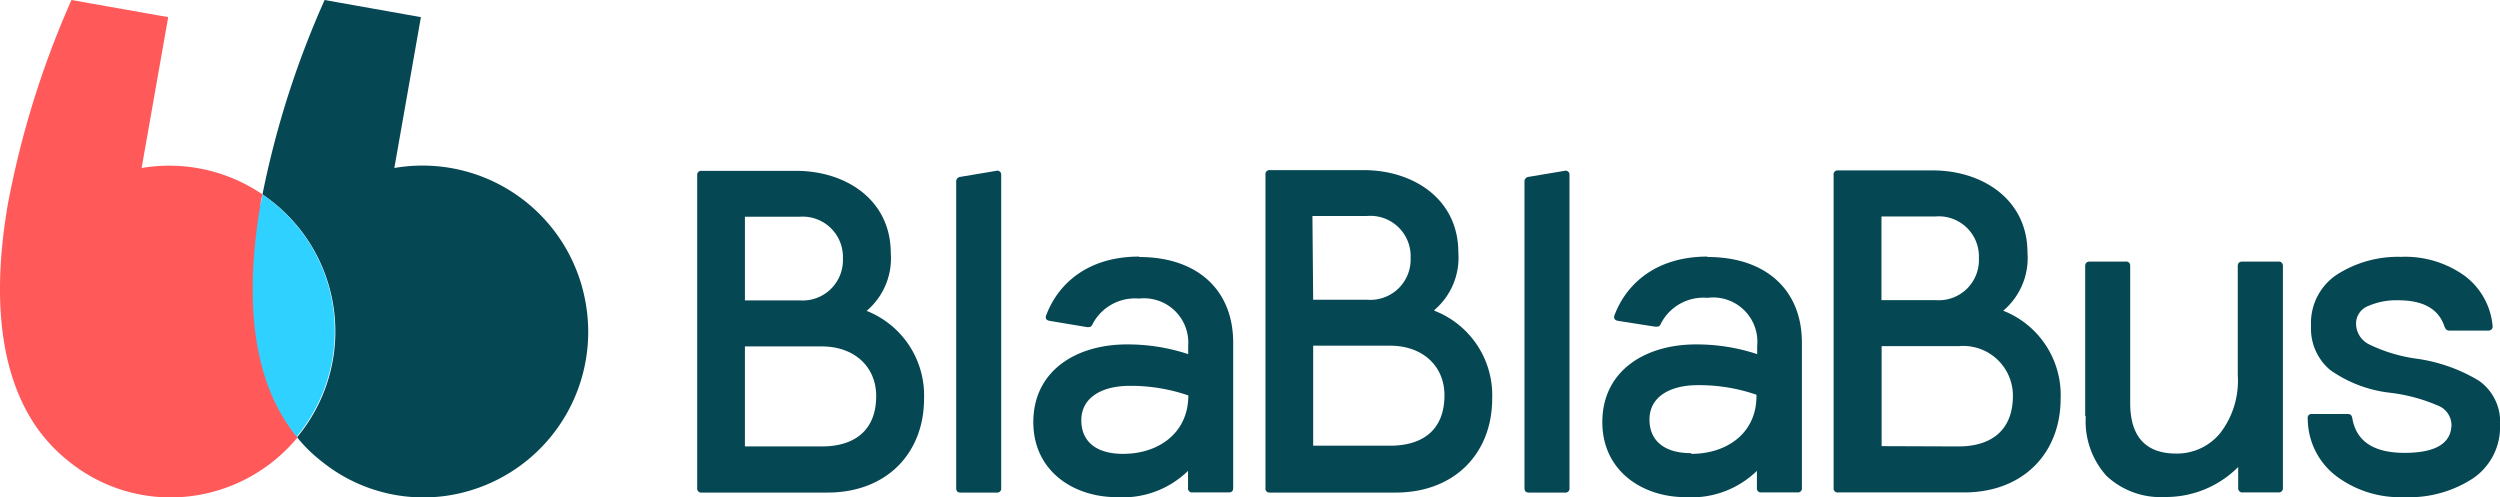
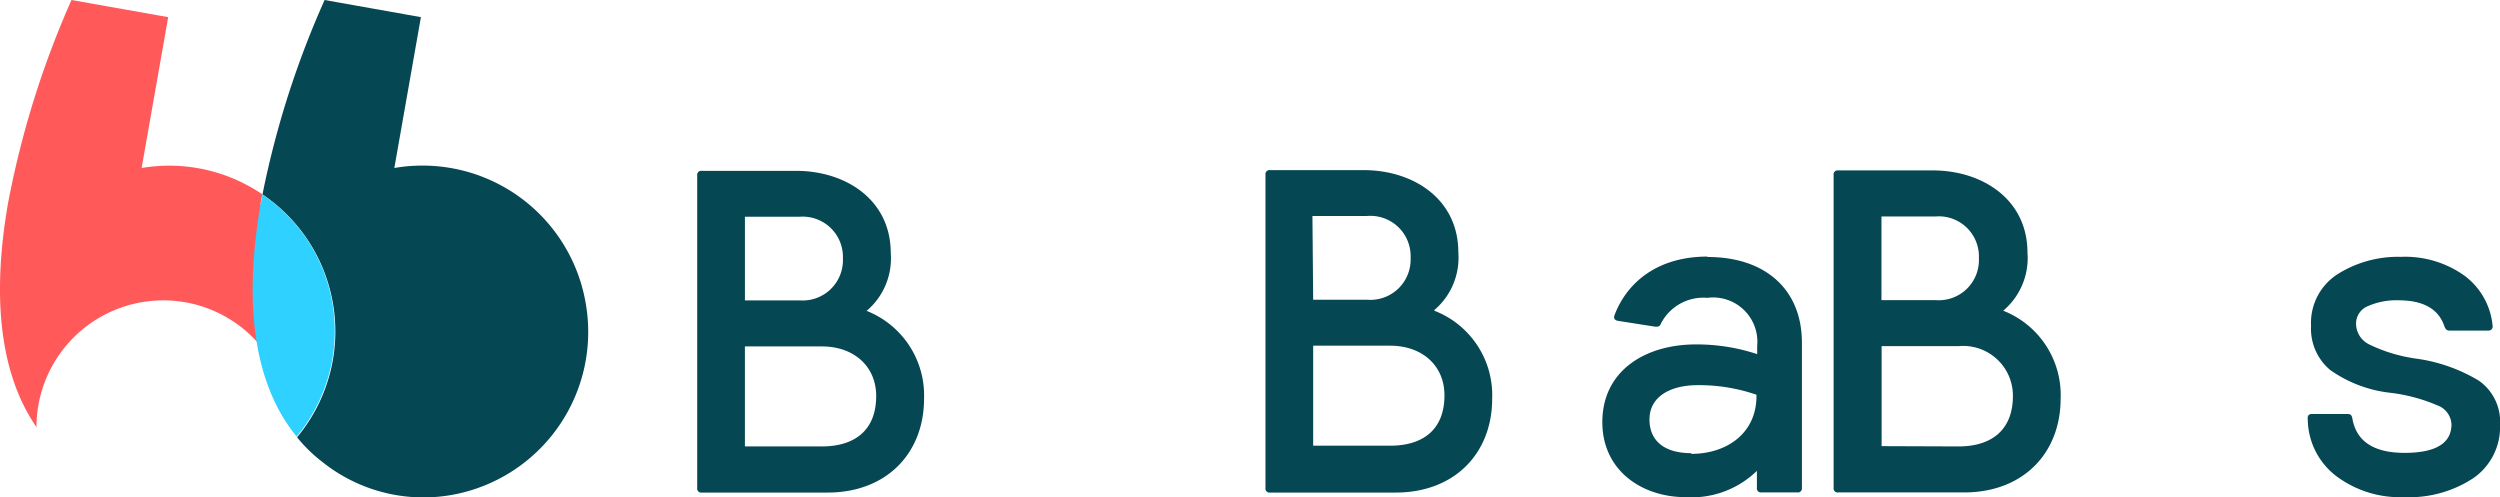
<svg xmlns="http://www.w3.org/2000/svg" xmlns:ns1="http://www.inkscape.org/namespaces/inkscape" xmlns:ns2="http://sodipodi.sourceforge.net/DTD/sodipodi-0.dtd" ns1:version="1.0 (4035a4f, 2020-05-01)" ns2:docname="bla.svg" version="1.1" viewBox="0 0 700 139.269" height="139.269" width="700" data-name="Calque 1" id="Calque_1">
  <ns2:namedview ns1:current-layer="Calque_1" ns1:window-maximized="0" ns1:window-y="0" ns1:window-x="0" ns1:cy="17.395" ns1:cx="87.503595" ns1:zoom="0.67" showgrid="false" id="namedview25" ns1:window-height="900" ns1:window-width="1440" ns1:pageshadow="2" ns1:pageopacity="0" guidetolerance="10" gridtolerance="10" objecttolerance="10" borderopacity="1" bordercolor="#666666" pagecolor="#ffffff" />
  <defs id="defs12">
    <style id="style10">.cls-1{fill:#054752;}.cls-2{fill:#ff595a;}.cls-3{fill:#2ed1ff;}</style>
  </defs>
  <title id="title14">logo</title>
  <g style="stroke-width:0.25" transform="matrix(4,0,0,4,0.014,0)" id="g155">
    <g style="stroke-width:0.25" id="g139">
      <path style="fill:#054752;fill-opacity:1;stroke-width:0.25" id="path16" transform="translate(0,-0.1)" d="M 41,21.35 A 11.59,11.59 0 0 0 27.6,11.86 L 29.46,1.3 22.72,0.1 a 64.1,64.1 0 0 0 -4.35,13.61 11.57,11.57 0 0 1 2.42,17 10.39,10.39 0 0 0 1.74,1.7 11.32,11.32 0 0 0 9,2.35 A 11.59,11.59 0 0 0 41,21.35 Z" />
-       <path style="fill:#ff595a;fill-opacity:1;stroke-width:0.25" id="path18" transform="translate(0,-0.1)" d="m 18.24,14.43 c 0,-0.24 0.08,-0.48 0.13,-0.72 A 11.59,11.59 0 0 0 9.91,11.86 L 11.77,1.3 5,0.1 A 64.62,64.62 0 0 0 0.54,14.43 C -0.4,19.91 -0.35,25.8 2.55,30 a 11.28,11.28 0 0 0 2.28,2.41 11.32,11.32 0 0 0 9,2.35 11.55,11.55 0 0 0 7,-4.05 A 8.72,8.72 0 0 1 20.3,30 c -2.9,-4.15 -2.94,-10 -2,-15.52 z" />
+       <path style="fill:#ff595a;fill-opacity:1;stroke-width:0.25" id="path18" transform="translate(0,-0.1)" d="m 18.24,14.43 c 0,-0.24 0.08,-0.48 0.13,-0.72 A 11.59,11.59 0 0 0 9.91,11.86 L 11.77,1.3 5,0.1 A 64.62,64.62 0 0 0 0.54,14.43 C -0.4,19.91 -0.35,25.8 2.55,30 A 8.72,8.72 0 0 1 20.3,30 c -2.9,-4.15 -2.94,-10 -2,-15.52 z" />
      <path style="fill:#2ed1ff;fill-opacity:1;stroke-width:0.25" id="path20" transform="translate(0,-0.1)" d="m 23.27,21.35 a 11.53,11.53 0 0 0 -4.91,-7.64 c 0,0.23 -0.09,0.48 -0.13,0.71 -0.94,5.48 -0.9,11.38 2,15.53 a 8.72,8.72 0 0 0 0.53,0.71 11.57,11.57 0 0 0 2.51,-9.31 z" />
    </g>
    <g id="g134" style="fill:#054752;fill-opacity:1;stroke-width:0.25">
      <path style="fill:#054752;fill-opacity:1;stroke-width:0.25" d="M 128.633,11.926 A 0.28,0.28 0 0 0 128.35,12.25 v 21.9 a 0.28,0.28 0 0 0 0.32,0.32 h 8.811 c 4.16,0 6.76,-2.77 6.76,-6.57 A 6.34,6.34 0 0 0 140.221,21.75 a 4.82,4.82 0 0 0 1.699,-4.061 c 0,-3.76 -3.191,-5.76 -6.631,-5.76 h -6.619 a 0.28,0.28 0 0 0 -0.037,-0.004 z m 7.109,3.217 a 2.81,2.81 0 0 1 2.777,2.938 2.81,2.81 0 0 1 -3,2.93 h -3.82 v -5.859 h 3.82 a 2.81,2.81 0 0 1 0.223,-0.008 z m 1.668,9.072 a 3.48,3.48 0 0 1 3.49,3.496 c 0,2.44 -1.551,3.539 -3.801,3.539 l -5.389,-0.02 v -7 h 5.389 a 3.48,3.48 0 0 1 0.311,-0.016 z" id="path111" />
      <path style="fill:#054752;fill-opacity:1;stroke-width:0.25" d="m 88.855,11.906 a 0.28,0.28 0 0 0 -0.275,0.324 v 21.93 a 0.28,0.28 0 0 0 0.32,0.32 h 8.789 c 4.15,0 6.76,-2.77 6.76,-6.57 a 6.34,6.34 0 0 0 -4,-6.141 l -0.068,-0.049 a 4.81,4.81 0 0 0 1.699,-4.051 c 0,-3.76 -3.179,-5.76 -6.619,-5.76 h -6.561 a 0.28,0.28 0 0 0 -0.045,-0.004 z m 7.107,3.203 a 2.82,2.82 0 0 1 2.777,2.941 2.82,2.82 0 0 1 -3.061,2.93 h -3.76 l -0.051,-5.861 h 3.811 a 2.82,2.82 0 0 1 0.283,-0.01 z m -4.043,9.09 h 5.391 c 2.26,0 3.799,1.411 3.799,3.471 -1e-5,2.44 -1.539,3.529 -3.799,3.529 h -0.051 -5.34 z" id="path101" />
      <path style="fill:#054752;fill-opacity:1;stroke-width:0.25" d="m 119.51,17.961 c -3.47,0 -5.63,1.799 -6.5,4.109 -0.09,0.26 0.07,0.361 0.26,0.391 l 2.6,0.408 c 0.2,0 0.301,0.001 0.391,-0.219 a 3.34,3.34 0 0 1 3.25,-1.801 A 3.1,3.1 0 0 1 123,24.211 v 0.578 a 13.48,13.48 0 0 0 -4.279,-0.68 c -3.6,0 -6.561,1.871 -6.561,5.441 0,3.41 2.8,5.25 5.82,5.25 a 6.55,6.55 0 0 0 5,-1.84 v 1.189 a 0.28,0.28 0 0 0 0.32,0.32 h 2.51 a 0.28,0.28 0 0 0 0.32,-0.32 V 23.99 c 0,-3.74 -2.572,-6 -6.592,-6 z m -0.68,9 a 12.32,12.32 0 0 1 4.119,0.67 c 0.05,2.69 -2.079,4.139 -4.559,4.139 l -0.01,-0.049 c -1.92,0 -2.92,-0.902 -2.92,-2.352 0,-1.64 1.509,-2.408 3.369,-2.408 z" id="path97" />
-       <path style="fill:#054752;fill-opacity:1;stroke-width:0.25" d="m 79.73,17.961 c -3.48,0 -5.63,1.799 -6.5,4.109 -0.1,0.26 0.06,0.361 0.25,0.391 l 2.619,0.439 c 0.19,0 0.291,-7.04e-4 0.381,-0.221 a 3.35,3.35 0 0 1 3.25,-1.779 3.1,3.1 0 0 1 3.439,3.311 v 0.578 a 13.48,13.48 0 0 0 -4.279,-0.68 c -3.6,0 -6.561,1.871 -6.561,5.441 0,3.41 2.8,5.25 5.83,5.25 a 6.53,6.53 0 0 0 5,-1.84 v 1.189 a 0.28,0.28 0 0 0 0.32,0.32 H 86 c 0.23,0 0.32,-0.1 0.32,-0.32 V 23.99 c 0,-3.74 -2.56,-6 -6.58,-6 z m -0.67,9.049 a 12.32,12.32 0 0 1 4.119,0.67 c 0,2.64 -2.09,4.09 -4.57,4.09 -1.92,0 -2.92,-0.9 -2.92,-2.35 0,-1.64 1.511,-2.41 3.371,-2.41 z" id="path91" />
      <path style="fill:#054752;fill-opacity:1;stroke-width:0.25" d="m 49.076,11.957 a 0.28,0.28 0 0 0 -0.275,0.322 v 21.881 a 0.28,0.28 0 0 0 0.318,0.32 h 8.801 c 4.15,0 6.76,-2.77 6.76,-6.57 a 6.36,6.36 0 0 0 -4,-6.141 h -0.029 a 4.81,4.81 0 0 0 1.699,-4.049 c 0,-3.76 -3.179,-5.76 -6.619,-5.76 h -6.611 a 0.28,0.28 0 0 0 -0.043,-0.004 z m 7.064,3.207 A 2.82,2.82 0 0 1 59,18.1 2.82,2.82 0 0 1 56,21.029 H 52.141 V 15.17 H 56 a 2.82,2.82 0 0 1 0.141,-0.006 z m -4,9.086 h 5.389 c 2.26,0 3.801,1.411 3.801,3.471 0,2.44 -1.551,3.529 -3.801,3.529 h -5.389 z" id="path22" />
      <path style="fill:#054752;fill-opacity:1;stroke-width:0.25" id="path109" transform="translate(0,-0.1)" d="m 161.53,29.39 c 0,-0.21 0.1,-0.31 0.3,-0.31 h 2.52 c 0.18,0 0.28,0.1 0.31,0.31 q 0.42,2.41 3.66,2.41 c 2.19,0 3.28,-0.68 3.28,-2 a 1.49,1.49 0 0 0 -1,-1.33 11.92,11.92 0 0 0 -3.32,-0.88 9,9 0 0 1 -4.17,-1.59 3.77,3.77 0 0 1 -1.34,-3.08 4.06,4.06 0 0 1 1.83,-3.61 7.91,7.91 0 0 1 4.45,-1.23 7.14,7.14 0 0 1 4.49,1.34 4.93,4.93 0 0 1 1.94,3.51 0.28,0.28 0 0 1 -0.31,0.31 h -2.74 c -0.15,0 -0.26,-0.1 -0.33,-0.31 -0.41,-1.21 -1.48,-1.81 -3.22,-1.81 a 4.93,4.93 0 0 0 -2.11,0.4 1.32,1.32 0 0 0 -0.85,1.23 1.63,1.63 0 0 0 0.92,1.46 11,11 0 0 0 3.33,1 11.49,11.49 0 0 1 4.35,1.54 3.51,3.51 0 0 1 1.48,3.09 4.35,4.35 0 0 1 -1.84,3.71 8.17,8.17 0 0 1 -4.88,1.35 7.43,7.43 0 0 1 -4.74,-1.47 5.06,5.06 0 0 1 -2,-4 z" />
-       <path style="fill:#054752;fill-opacity:1;stroke-width:0.25" id="path107" transform="translate(0,-0.1)" d="M 145.96,29.2 V 18.72 c 0,-0.2 0.11,-0.31 0.33,-0.31 h 2.5 a 0.28,0.28 0 0 1 0.32,0.31 v 9.59 c 0,2.35 1.08,3.54 3.23,3.54 a 3.92,3.92 0 0 0 3.07,-1.43 6,6 0 0 0 1.23,-4.06 v -7.64 c 0,-0.2 0.11,-0.31 0.33,-0.31 h 2.5 a 0.29,0.29 0 0 1 0.33,0.31 v 15.54 a 0.29,0.29 0 0 1 -0.33,0.31 H 157 a 0.29,0.29 0 0 1 -0.33,-0.31 v -1.47 a 7.14,7.14 0 0 1 -5.12,2.1 5.54,5.54 0 0 1 -4.1,-1.48 5.7,5.7 0 0 1 -1.45,-4.16 z" />
-       <path style="fill:#054752;fill-opacity:1;stroke-width:0.25" id="path95" transform="translate(0,-0.1)" d="M 109.51,12.06 107,12.48 a 0.32,0.32 0 0 0 -0.29,0.35 v 21.43 c 0,0.22 0.09,0.32 0.32,0.32 h 2.51 a 0.28,0.28 0 0 0 0.32,-0.32 V 12.34 a 0.27,0.27 0 0 0 -0.35,-0.28 z" />
-       <path style="fill:#054752;fill-opacity:1;stroke-width:0.25" id="path89" transform="translate(0,-0.1)" d="m 69.73,12.06 -2.51,0.42 a 0.32,0.32 0 0 0 -0.29,0.35 v 21.43 c 0,0.22 0.09,0.32 0.32,0.32 h 2.51 a 0.28,0.28 0 0 0 0.32,-0.32 V 12.34 a 0.27,0.27 0 0 0 -0.35,-0.28 z" />
    </g>
  </g>
</svg>